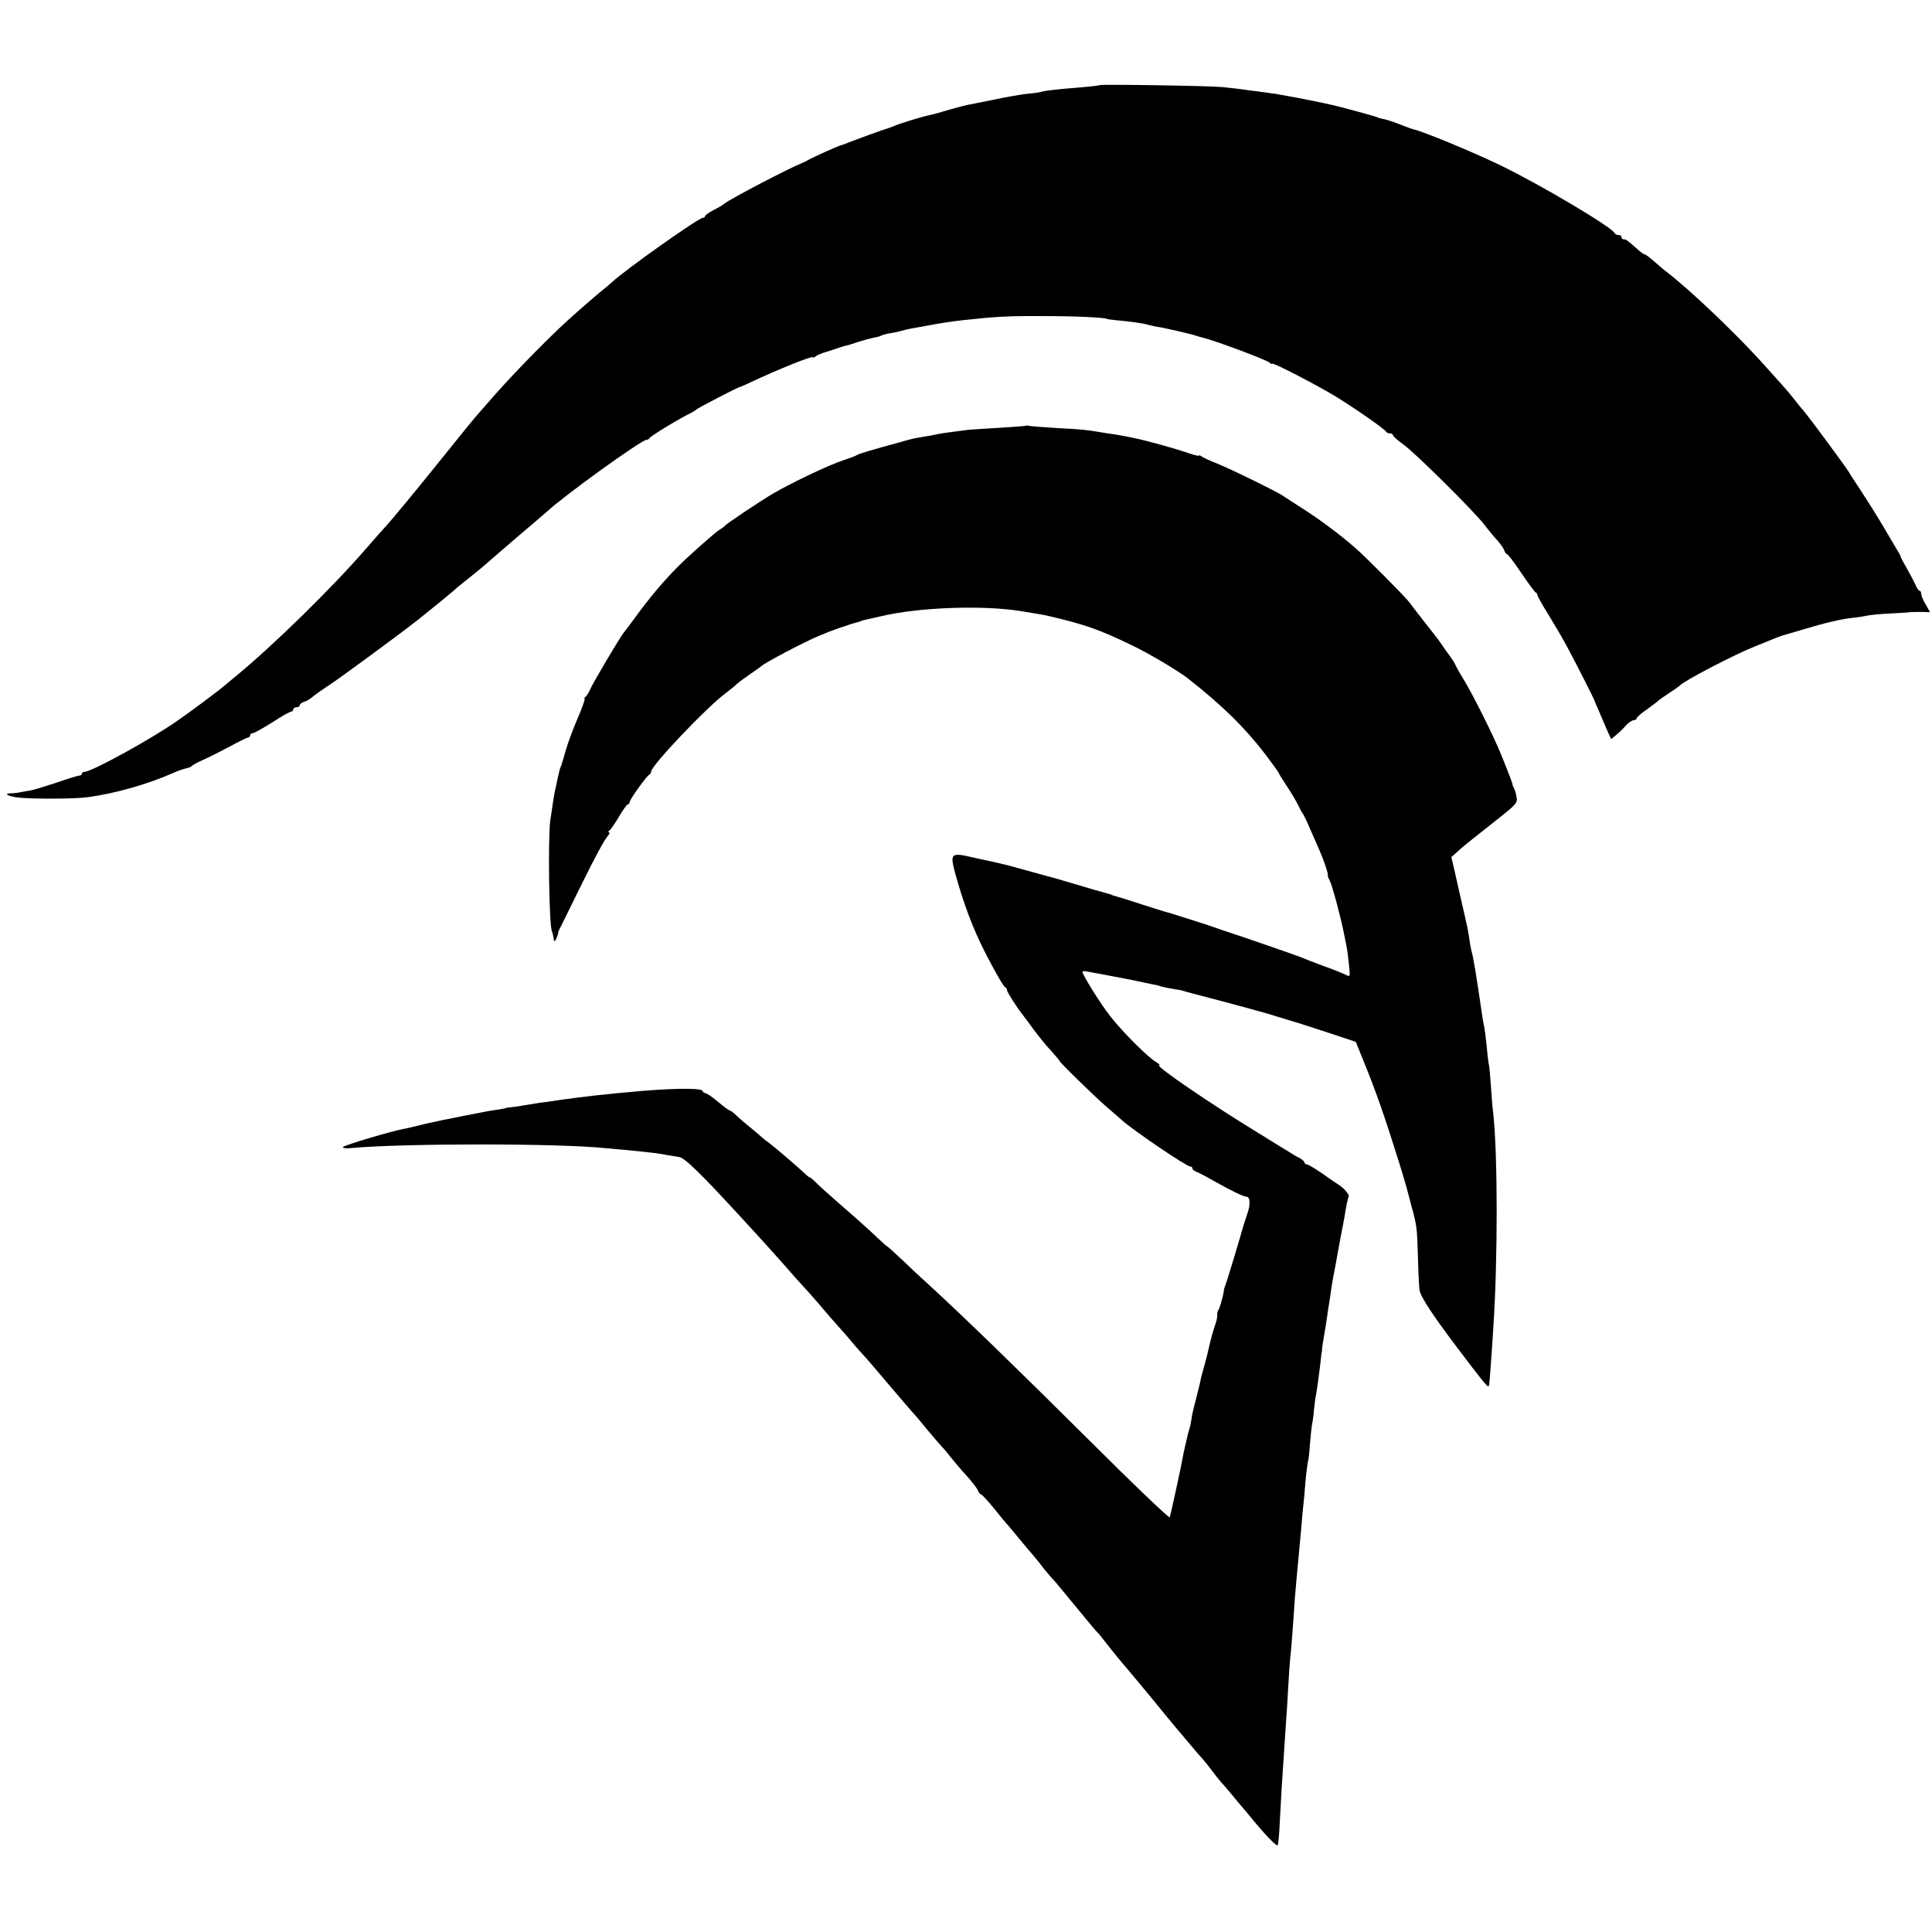
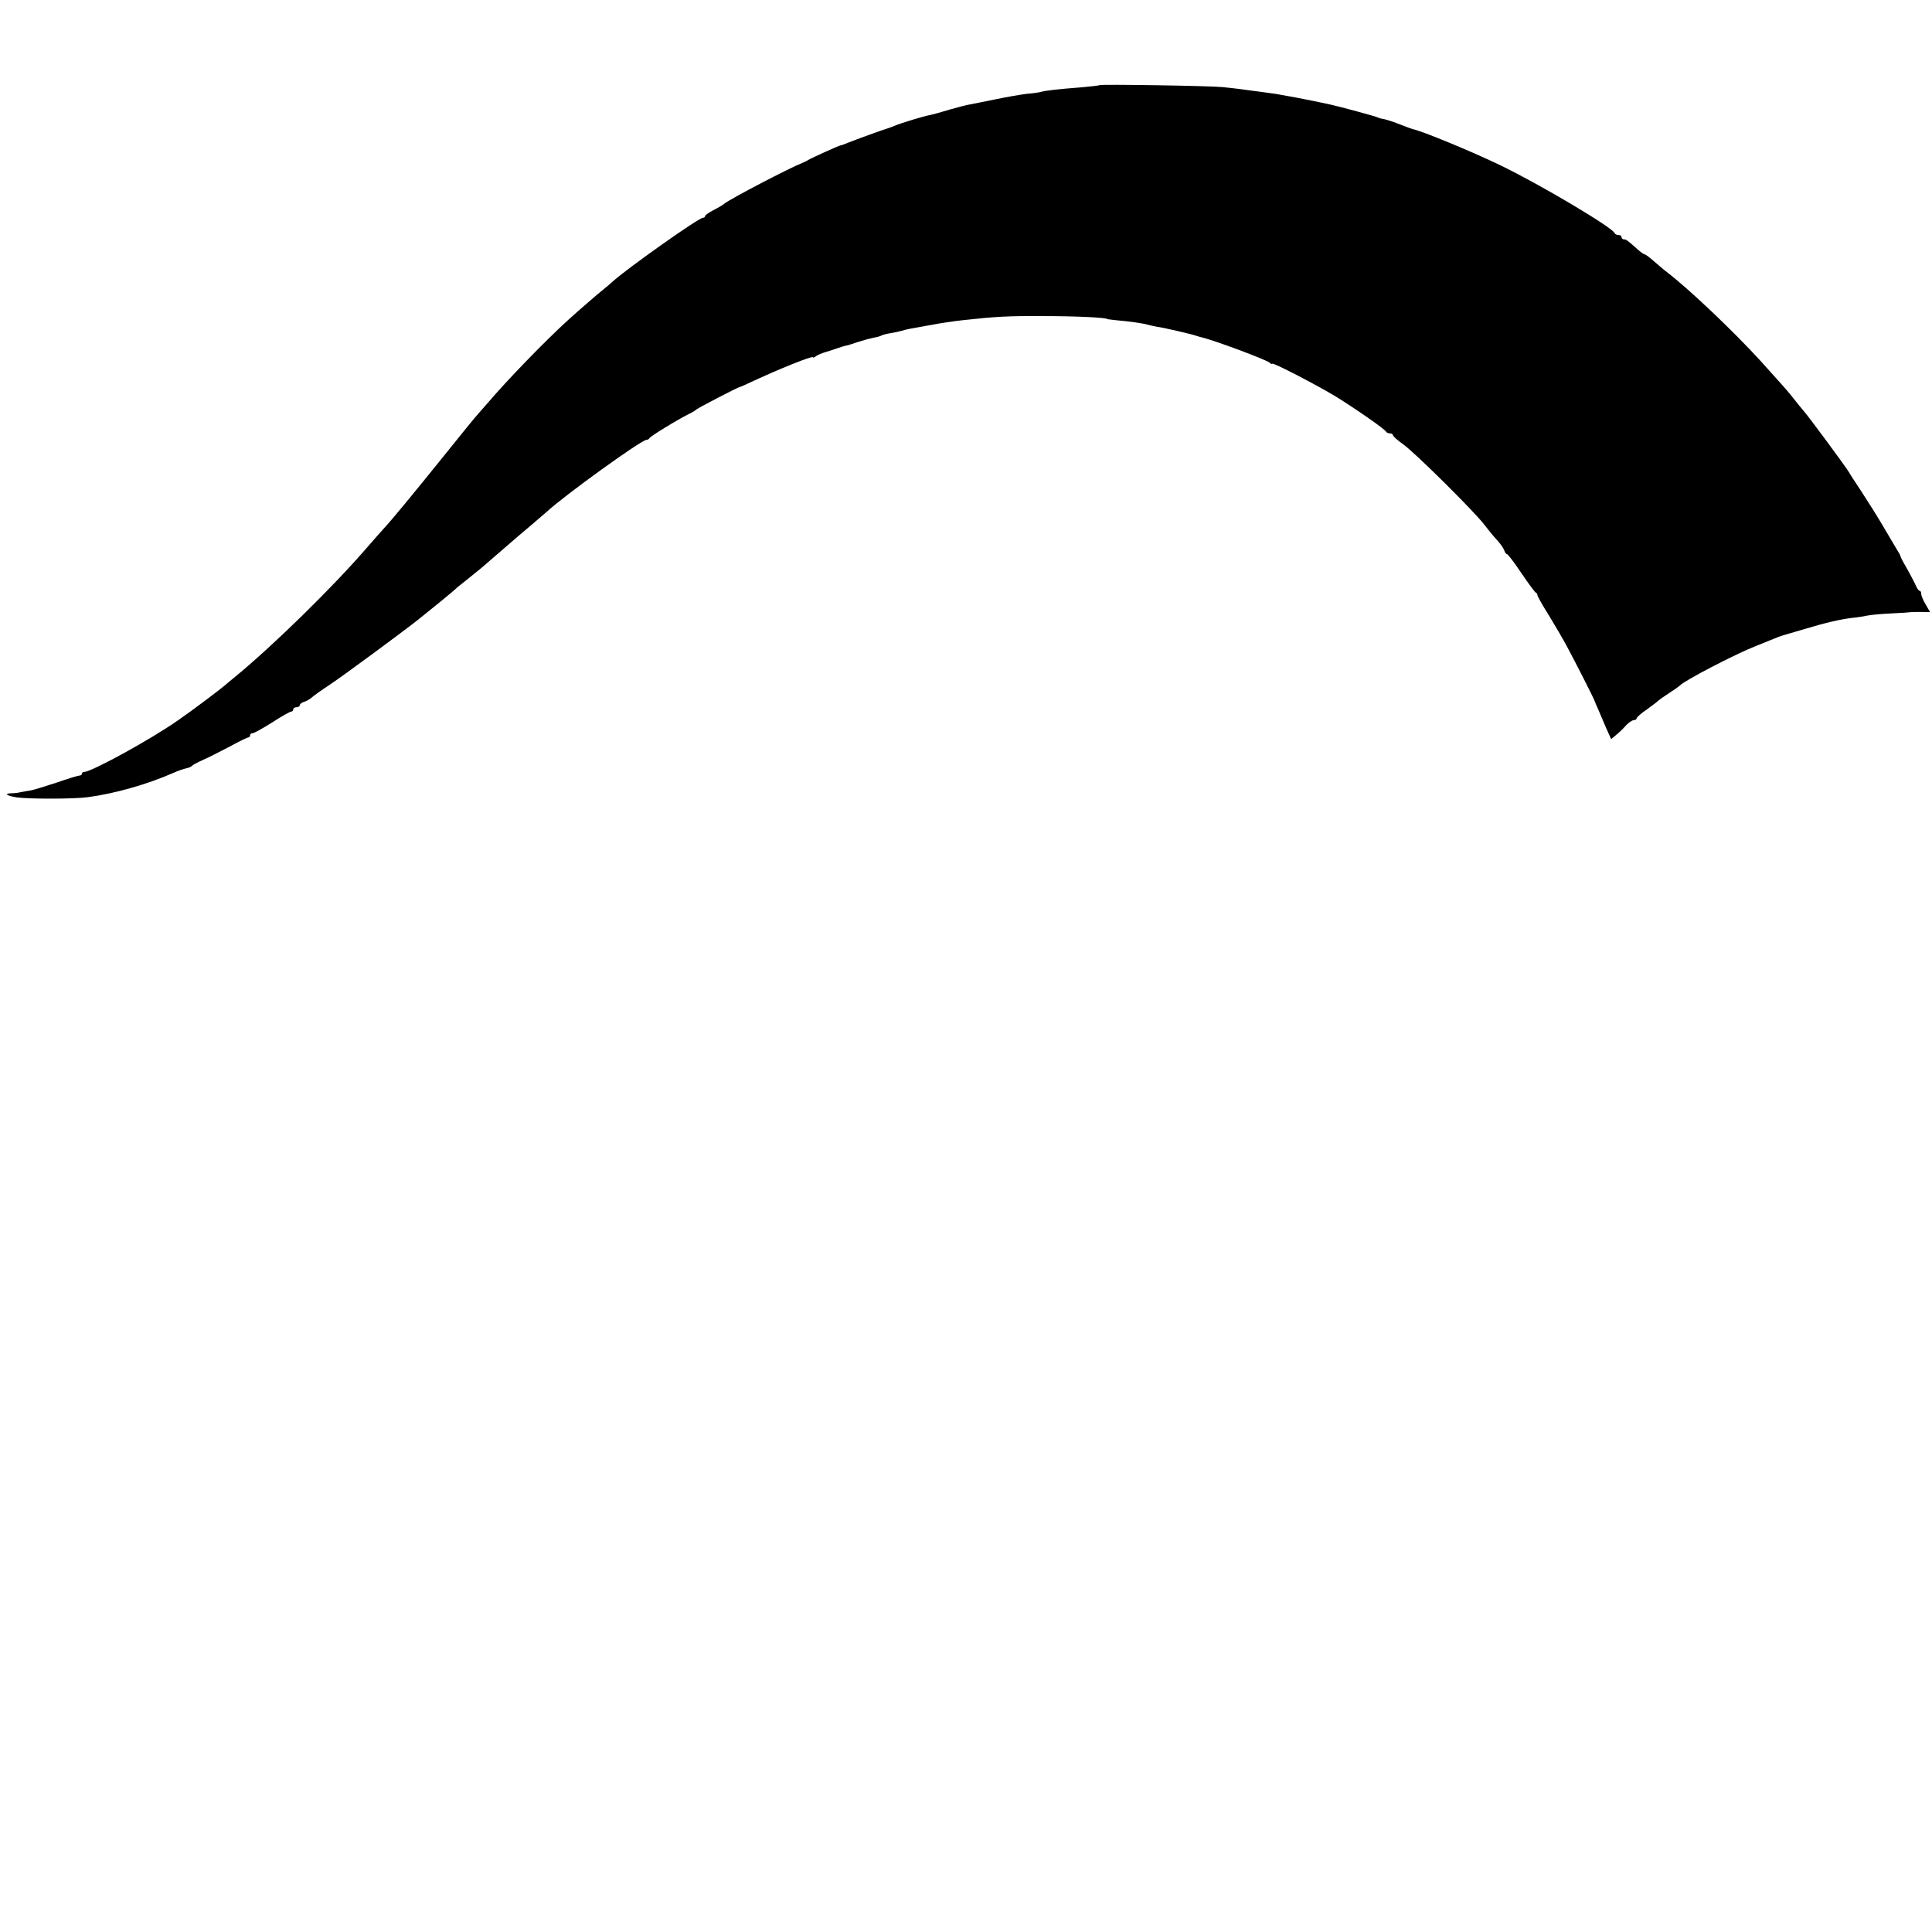
<svg xmlns="http://www.w3.org/2000/svg" version="1.0" width="896pt" height="896pt" viewBox="0 0 896 896" preserveAspectRatio="xMidYMid meet">
  <g transform="translate(0,896) scale(0.1,-0.1)" fill="#000000" stroke="none">
    <path d="M5098 8565 c-1 -2 -39 -6 -83 -10 -105 -8 -166 -15 -187 -21 -9 -3 -39 -7 -65 -9 -26 -3 -91 -14 -143 -25 -52 -11 -106 -21 -120 -24 -14 -2 -57 -13 -95 -24 -39 -12 -79 -23 -90 -25 -28 -5 -135 -37 -165 -50 -14 -6 -29 -11 -35 -13 -13 -3 -153 -54 -185 -67 -14 -6 -28 -11 -31 -11 -8 -1 -130 -56 -149 -67 -8 -5 -22 -12 -30 -15 -59 -23 -329 -164 -360 -188 -8 -7 -32 -21 -52 -31 -21 -11 -38 -23 -38 -27 0 -5 -5 -8 -10 -8 -20 0 -356 -238 -420 -297 -8 -7 -26 -23 -40 -34 -29 -23 -119 -101 -164 -142 -108 -98 -287 -283 -376 -388 -11 -13 -31 -35 -43 -49 -13 -14 -79 -95 -147 -180 -152 -189 -257 -316 -290 -351 -14 -15 -47 -53 -75 -85 -161 -187 -441 -461 -622 -609 -14 -11 -33 -27 -42 -35 -22 -19 -152 -117 -216 -161 -127 -89 -401 -239 -435 -239 -6 0 -10 -4 -10 -8 0 -5 -6 -9 -12 -9 -7 0 -55 -15 -107 -33 -52 -17 -106 -34 -120 -36 -14 -2 -35 -6 -46 -8 -11 -3 -31 -5 -44 -5 -34 -1 -19 -12 26 -19 55 -8 269 -8 331 1 127 17 277 60 397 113 22 10 49 19 60 21 10 2 22 7 25 11 3 4 25 16 50 27 25 11 81 39 124 62 44 24 83 43 88 43 4 0 8 5 8 10 0 6 6 10 13 10 6 0 47 23 90 50 43 28 82 50 88 50 5 0 9 5 9 10 0 6 7 10 15 10 8 0 15 4 15 9 0 5 9 13 20 16 11 3 26 12 33 18 7 7 46 35 87 62 63 42 329 238 409 301 90 72 148 120 163 133 9 9 29 26 45 38 24 19 48 38 89 72 6 5 49 42 96 83 46 40 108 93 138 118 29 25 58 50 64 55 84 78 441 335 464 335 6 0 12 4 14 8 3 8 130 86 183 112 17 8 32 18 35 21 5 6 190 102 200 104 3 0 21 8 40 17 138 65 300 130 300 121 0 -3 6 -1 13 4 6 6 30 16 52 22 22 7 47 15 55 18 8 3 21 7 29 9 8 1 35 9 60 18 25 8 58 17 73 20 15 2 31 7 36 10 5 3 24 8 43 11 19 3 42 8 51 11 19 6 50 12 98 20 19 4 40 7 45 8 21 5 102 17 140 21 155 17 211 20 375 19 153 0 295 -7 295 -14 0 0 18 -3 40 -5 68 -6 129 -15 148 -21 11 -3 29 -7 40 -9 27 -3 166 -35 187 -43 8 -3 20 -6 25 -7 58 -14 295 -102 313 -117 6 -6 12 -8 12 -5 0 9 209 -100 295 -152 92 -57 229 -152 233 -163 2 -4 10 -8 18 -8 8 0 14 -4 14 -8 0 -5 21 -24 48 -43 56 -40 335 -317 377 -374 17 -22 42 -53 58 -70 15 -16 30 -38 33 -47 3 -10 9 -18 13 -18 4 0 34 -39 66 -87 33 -49 63 -89 67 -91 5 -2 8 -7 8 -12 0 -5 23 -46 52 -92 28 -46 67 -112 86 -148 40 -74 125 -242 127 -250 1 -3 8 -21 17 -40 8 -19 25 -58 37 -87 l23 -51 25 21 c15 12 35 32 46 45 12 12 27 22 34 22 7 0 13 4 13 8 0 5 21 24 48 42 26 19 49 36 52 40 3 3 25 19 50 35 25 16 47 32 50 35 20 23 255 145 351 183 46 19 93 37 104 42 11 4 25 9 30 10 6 2 48 14 95 28 100 30 170 46 225 52 22 2 51 7 65 10 14 3 63 8 110 10 47 2 87 5 90 6 3 0 24 1 48 1 l43 -1 -20 35 c-12 19 -21 42 -21 50 0 8 -3 14 -8 14 -4 0 -14 15 -21 33 -8 17 -27 52 -41 77 -15 25 -26 47 -26 50 0 3 -7 16 -16 30 -8 14 -39 65 -68 115 -29 49 -74 120 -99 158 -25 38 -51 77 -56 87 -15 25 -186 257 -210 284 -11 13 -32 38 -47 58 -31 39 -43 52 -153 174 -126 138 -332 334 -437 414 -11 8 -36 30 -56 47 -20 18 -40 33 -44 33 -4 0 -20 11 -35 25 -47 42 -52 45 -63 45 -5 0 -10 5 -10 10 0 6 -6 10 -14 10 -8 0 -16 4 -18 9 -10 26 -346 226 -533 316 -131 63 -361 158 -403 166 -4 1 -29 10 -57 21 -27 11 -61 22 -74 25 -14 2 -28 6 -33 9 -7 4 -176 50 -218 59 -53 12 -170 35 -195 39 -16 3 -41 7 -55 10 -14 2 -50 7 -80 11 -30 4 -71 9 -90 12 -19 2 -55 7 -80 9 -56 6 -567 14 -572 9z" />
-     <path d="M4758 6986 c-1 -2 -57 -6 -123 -10 -66 -4 -133 -8 -150 -10 -16 -2 -50 -7 -75 -10 -25 -3 -52 -7 -60 -9 -8 -2 -37 -8 -65 -12 -59 -11 -49 -8 -105 -24 -131 -36 -196 -55 -205 -61 -5 -4 -35 -15 -65 -25 -63 -20 -237 -103 -325 -154 -65 -39 -217 -140 -225 -151 -3 -4 -13 -11 -22 -16 -18 -10 -139 -117 -191 -169 -72 -72 -134 -146 -206 -245 -22 -30 -44 -59 -49 -65 -16 -19 -141 -230 -154 -260 -7 -16 -17 -33 -23 -37 -5 -4 -7 -8 -4 -8 4 0 -10 -40 -31 -89 -21 -48 -46 -115 -55 -147 -9 -32 -19 -66 -22 -74 -8 -18 -7 -16 -18 -65 -4 -22 -10 -47 -12 -55 -3 -15 -6 -34 -21 -135 -11 -83 -6 -487 8 -515 3 -6 6 -21 9 -40 1 -9 6 -5 12 10 6 14 9 25 8 25 -2 0 4 14 13 30 8 17 47 95 86 175 76 154 112 220 132 245 7 8 9 15 4 15 -5 0 -4 4 2 8 6 4 26 33 45 65 18 31 37 57 41 57 5 0 8 5 8 10 0 12 80 123 92 128 4 2 8 8 8 14 0 27 257 298 345 363 22 17 45 35 50 41 6 6 33 26 60 45 28 19 52 36 55 39 16 16 198 112 270 142 53 23 139 53 183 64 4 1 8 2 10 4 1 1 9 3 17 5 8 2 44 10 80 18 176 41 468 51 644 23 20 -3 52 -9 72 -12 20 -3 46 -8 58 -11 170 -40 233 -62 386 -136 74 -35 216 -119 260 -154 158 -124 262 -226 358 -351 34 -45 62 -84 62 -86 0 -3 18 -32 40 -65 22 -33 45 -73 52 -88 7 -15 15 -30 18 -33 3 -3 19 -34 34 -70 16 -36 36 -83 46 -105 20 -46 41 -108 38 -115 -1 -3 4 -15 10 -27 11 -20 55 -186 66 -248 3 -16 8 -41 11 -55 3 -14 8 -51 11 -84 6 -56 6 -58 -14 -47 -12 6 -58 25 -104 41 -46 17 -92 35 -103 40 -18 8 -334 117 -360 124 -5 2 -17 6 -25 9 -19 8 -241 79 -255 81 -5 2 -55 17 -110 35 -55 18 -107 34 -115 36 -8 2 -15 4 -15 5 0 1 -7 3 -15 5 -8 2 -39 11 -67 19 -78 23 -156 46 -173 51 -32 9 -206 56 -222 61 -53 13 -80 19 -123 28 -11 2 -31 7 -45 10 -100 23 -105 19 -80 -75 39 -140 82 -256 140 -369 43 -84 84 -155 91 -158 5 -2 9 -8 9 -14 0 -8 45 -79 72 -113 4 -5 28 -37 52 -70 24 -33 62 -79 84 -102 21 -24 37 -43 36 -43 -7 0 163 -166 220 -215 32 -27 63 -55 69 -60 56 -50 300 -215 317 -215 6 0 10 -4 10 -9 0 -5 8 -11 18 -15 9 -3 49 -24 87 -46 75 -42 132 -70 146 -70 17 0 19 -39 3 -81 -8 -24 -17 -51 -19 -59 -12 -44 -76 -257 -82 -270 -3 -8 -7 -19 -7 -25 -3 -25 -19 -81 -25 -90 -4 -5 -7 -17 -6 -25 1 -8 -3 -26 -8 -40 -10 -27 -24 -79 -33 -120 -3 -14 -11 -47 -19 -75 -8 -27 -17 -61 -19 -75 -3 -14 -13 -52 -21 -85 -9 -33 -18 -71 -19 -85 -2 -14 -6 -35 -10 -47 -4 -12 -9 -31 -11 -42 -3 -12 -7 -31 -10 -43 -3 -13 -8 -34 -10 -48 -5 -31 -55 -261 -60 -277 -2 -6 -172 156 -377 361 -330 328 -579 570 -746 723 -29 26 -83 76 -119 111 -36 34 -67 62 -69 62 -2 0 -21 17 -43 38 -52 49 -91 84 -181 162 -41 36 -87 77 -103 93 -15 15 -29 27 -32 27 -3 0 -13 8 -23 18 -33 31 -145 127 -166 142 -12 8 -26 19 -32 25 -6 6 -31 27 -54 46 -23 18 -53 44 -66 57 -13 12 -26 22 -30 22 -3 0 -28 18 -54 40 -26 22 -52 40 -58 40 -6 0 -12 5 -14 11 -5 15 -164 12 -353 -7 -33 -3 -78 -7 -100 -10 -22 -2 -62 -6 -90 -10 -27 -3 -59 -7 -70 -9 -11 -1 -38 -5 -60 -8 -22 -4 -60 -9 -85 -12 -25 -4 -58 -9 -75 -12 -16 -3 -41 -7 -55 -8 -14 -1 -25 -3 -25 -4 0 -1 -16 -4 -35 -7 -19 -2 -70 -11 -113 -20 -42 -8 -87 -17 -100 -20 -12 -2 -33 -6 -47 -9 -14 -4 -36 -8 -50 -11 -14 -3 -41 -9 -60 -14 -19 -5 -46 -11 -60 -14 -60 -10 -290 -79 -290 -86 0 -5 19 -7 43 -4 244 22 962 22 1177 -1 25 -2 70 -7 100 -9 94 -9 154 -16 185 -23 17 -3 41 -7 55 -9 25 -3 102 -78 300 -294 110 -120 95 -103 190 -210 41 -47 81 -92 90 -101 8 -8 40 -44 70 -79 30 -36 71 -83 91 -105 20 -22 47 -53 60 -69 13 -16 35 -41 49 -56 14 -15 34 -38 45 -51 65 -77 200 -235 205 -239 3 -3 25 -30 50 -60 25 -30 54 -64 65 -76 11 -11 31 -35 45 -53 14 -18 46 -56 72 -84 26 -29 50 -60 53 -69 4 -10 10 -18 14 -18 4 0 30 -28 58 -62 28 -35 59 -73 70 -84 10 -12 34 -41 53 -64 19 -23 43 -52 54 -64 10 -11 30 -36 45 -55 14 -19 35 -44 46 -56 11 -12 29 -32 40 -46 11 -13 53 -64 94 -114 40 -49 76 -92 80 -95 4 -3 22 -25 41 -50 19 -25 45 -56 56 -70 30 -35 153 -182 167 -200 24 -30 102 -125 107 -130 3 -3 27 -32 55 -65 27 -33 56 -66 63 -73 7 -8 25 -30 40 -50 15 -21 35 -46 45 -57 10 -11 33 -37 50 -58 18 -22 40 -49 50 -60 11 -12 33 -39 50 -60 58 -70 107 -120 112 -115 3 3 8 50 10 104 6 118 12 215 21 344 3 52 8 113 9 135 2 22 6 87 9 145 3 58 8 123 10 145 3 22 8 85 12 140 9 137 11 159 19 245 10 103 12 134 20 215 3 39 7 84 9 100 2 17 7 66 10 110 4 44 10 88 12 97 3 10 7 46 9 80 3 35 7 74 9 87 3 13 8 47 10 75 3 28 7 60 10 71 5 26 19 133 22 165 1 14 3 27 4 30 1 3 2 8 1 12 0 4 4 31 9 60 5 29 12 71 15 93 3 23 7 50 9 60 2 11 7 42 10 68 4 27 10 59 12 70 3 12 7 36 10 52 3 17 12 66 20 110 9 44 17 89 19 100 7 46 16 89 20 95 5 8 -22 40 -46 55 -9 6 -44 29 -77 53 -34 23 -66 42 -71 42 -6 0 -11 4 -11 8 0 5 -10 14 -22 21 -13 6 -35 19 -50 29 -15 9 -74 45 -130 80 -230 140 -495 321 -472 322 5 1 -1 6 -12 13 -38 21 -156 139 -214 213 -44 55 -130 193 -130 207 0 3 8 4 18 2 9 -2 44 -8 77 -14 33 -6 94 -18 135 -26 41 -9 86 -18 100 -21 14 -2 31 -7 39 -10 8 -2 30 -7 50 -10 20 -3 43 -7 51 -10 8 -3 83 -23 165 -44 83 -22 182 -49 220 -60 39 -12 90 -27 115 -35 25 -7 102 -32 172 -55 l126 -42 35 -87 c61 -149 99 -260 168 -480 16 -52 31 -103 34 -115 3 -12 12 -46 20 -76 26 -94 27 -102 31 -240 2 -74 5 -144 8 -156 6 -31 67 -123 178 -269 113 -150 137 -179 142 -174 3 2 7 54 11 114 4 61 9 128 10 150 22 319 21 817 0 1003 -3 20 -7 73 -10 117 -3 44 -7 90 -9 102 -3 12 -8 53 -11 90 -4 37 -9 77 -11 88 -3 11 -7 36 -10 55 -26 179 -42 277 -50 301 -2 9 -7 32 -9 50 -3 19 -7 45 -10 59 -3 14 -8 34 -10 45 -10 42 -37 162 -50 220 l-14 60 28 25 c29 27 41 36 185 150 89 70 95 77 89 105 -3 17 -8 35 -12 40 -3 6 -6 12 -6 15 0 6 -15 46 -53 140 -35 86 -126 269 -174 349 -21 34 -38 65 -38 67 0 2 -12 22 -27 43 -16 21 -35 49 -43 61 -8 12 -42 56 -75 97 -33 42 -64 83 -70 91 -12 18 -209 217 -251 252 -68 60 -164 131 -239 179 -44 28 -85 55 -91 59 -18 15 -246 127 -309 152 -33 13 -66 28 -72 33 -7 5 -13 7 -13 4 0 -3 -24 3 -52 13 -49 17 -185 55 -233 65 -54 12 -73 15 -110 21 -22 3 -53 8 -70 11 -60 10 -82 12 -195 18 -63 4 -120 8 -127 10 -6 2 -13 2 -15 1z" />
  </g>
</svg>